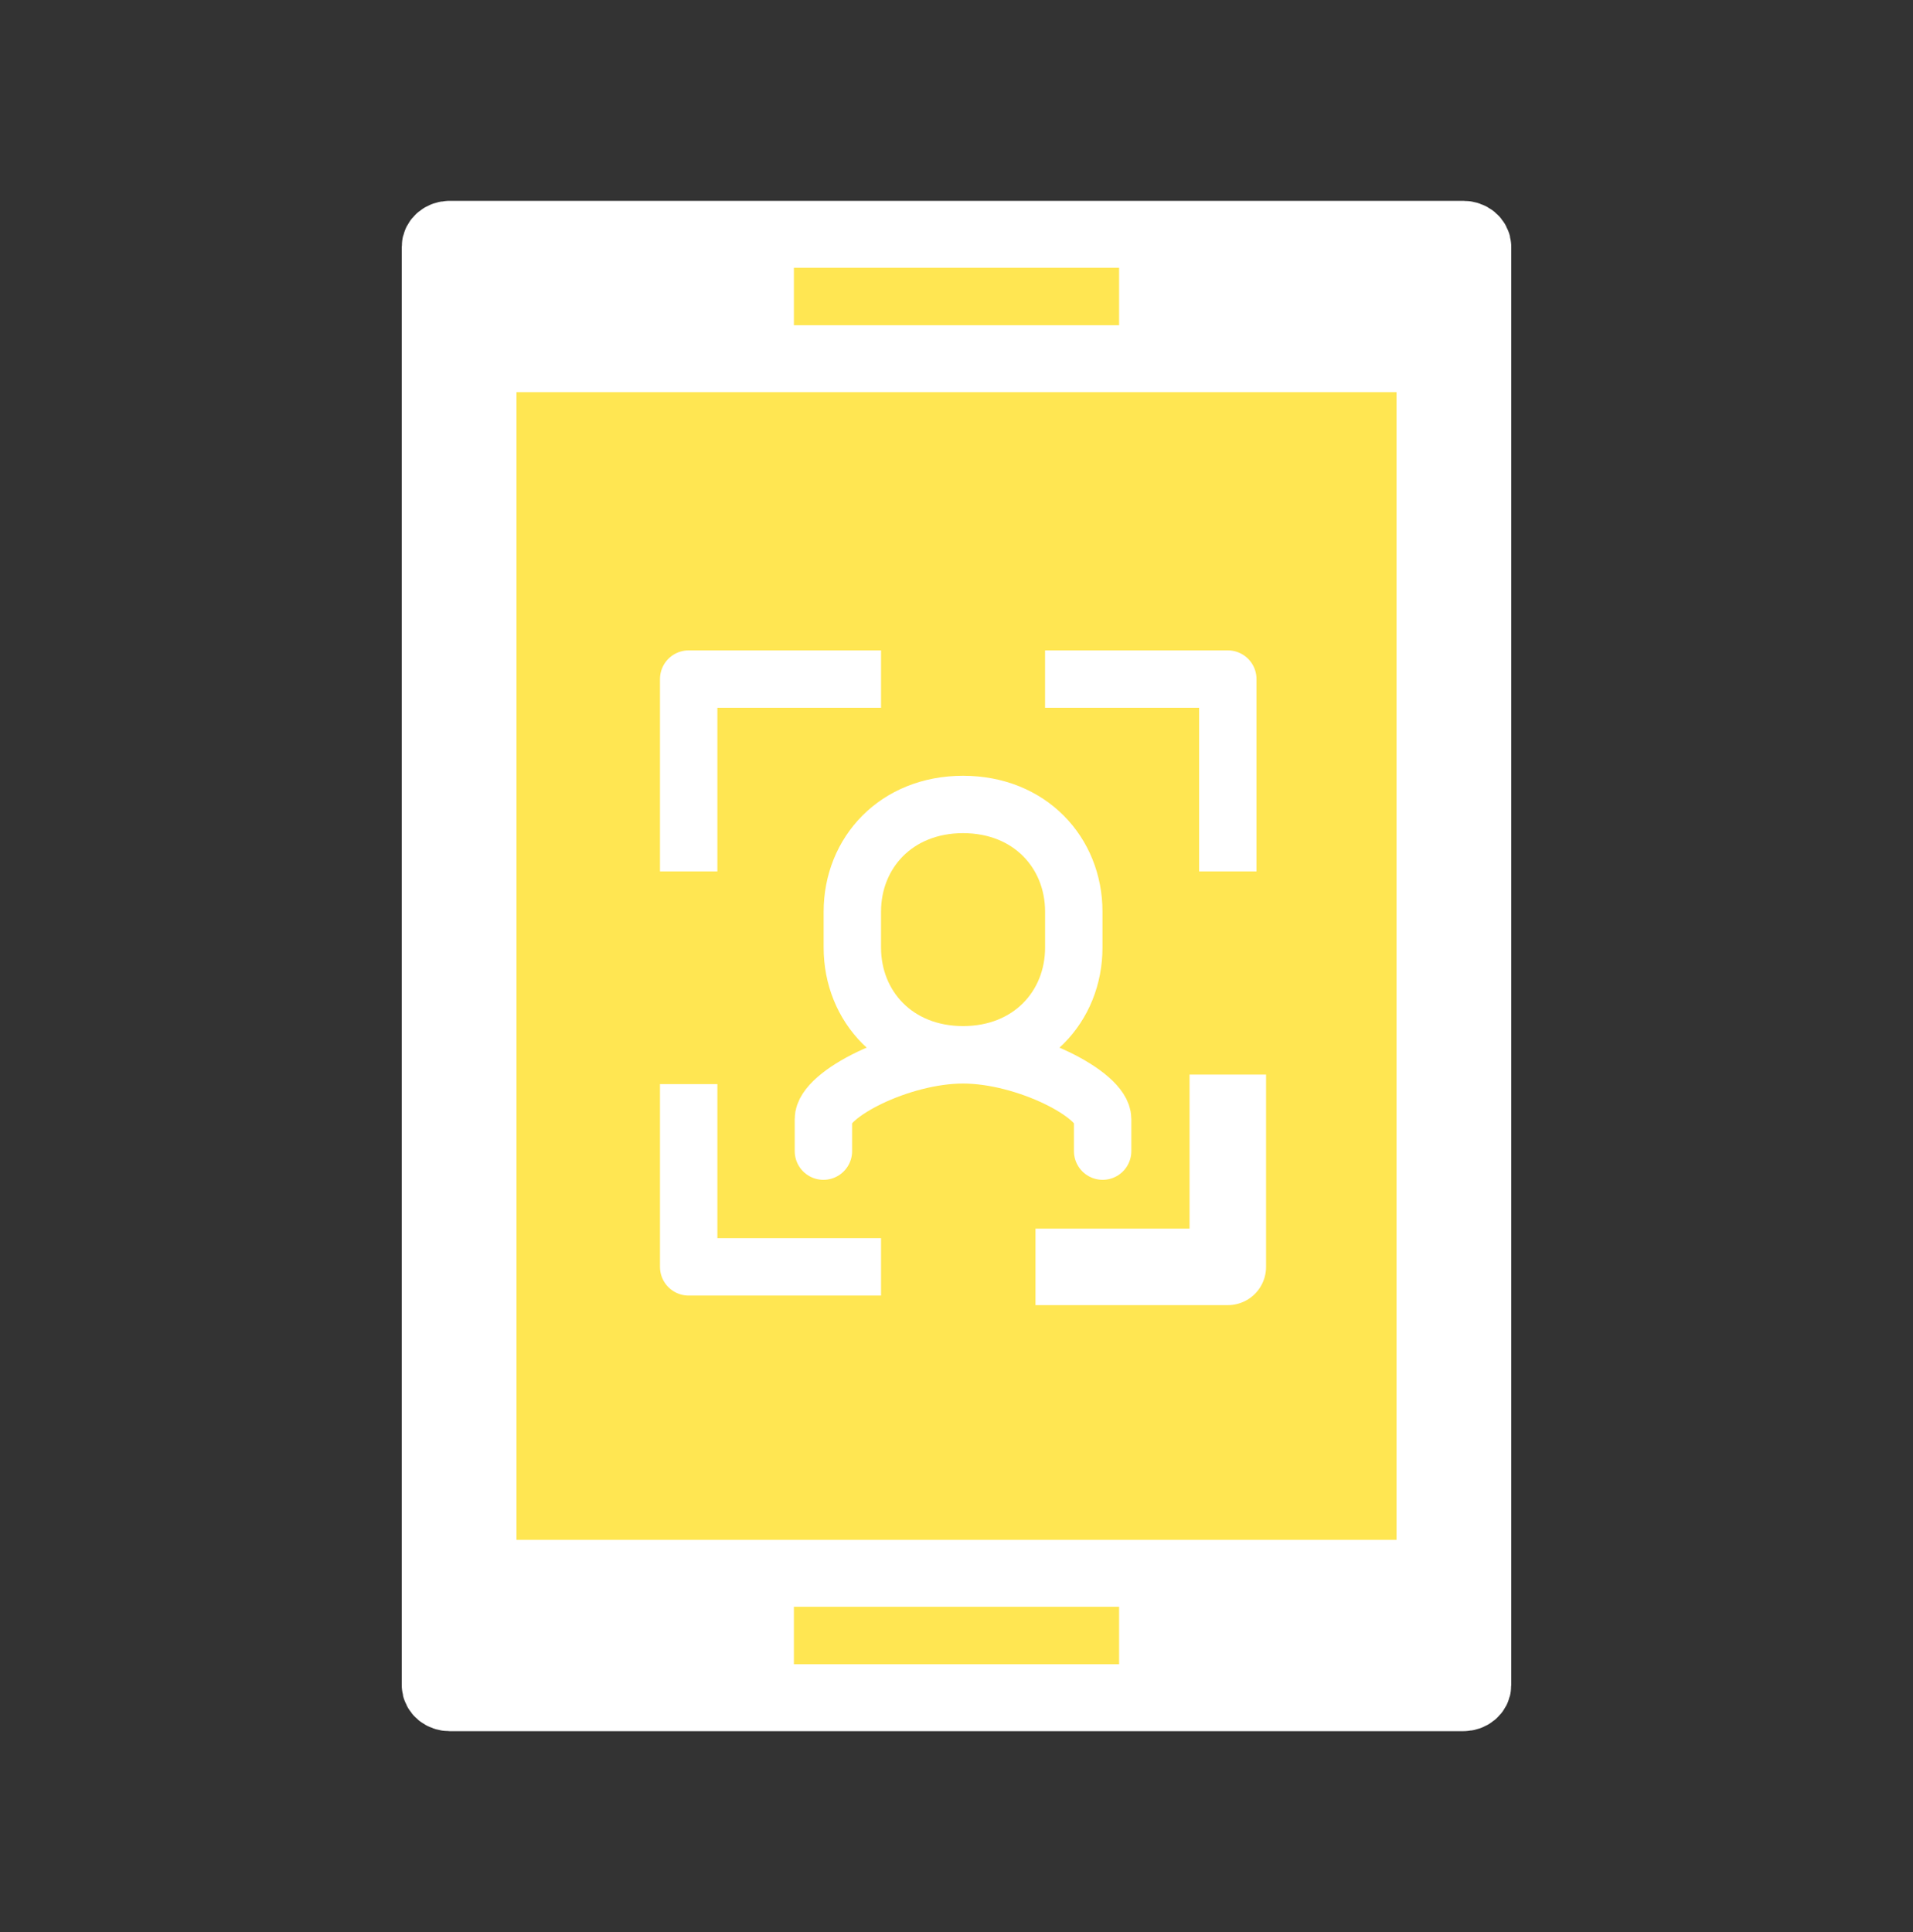
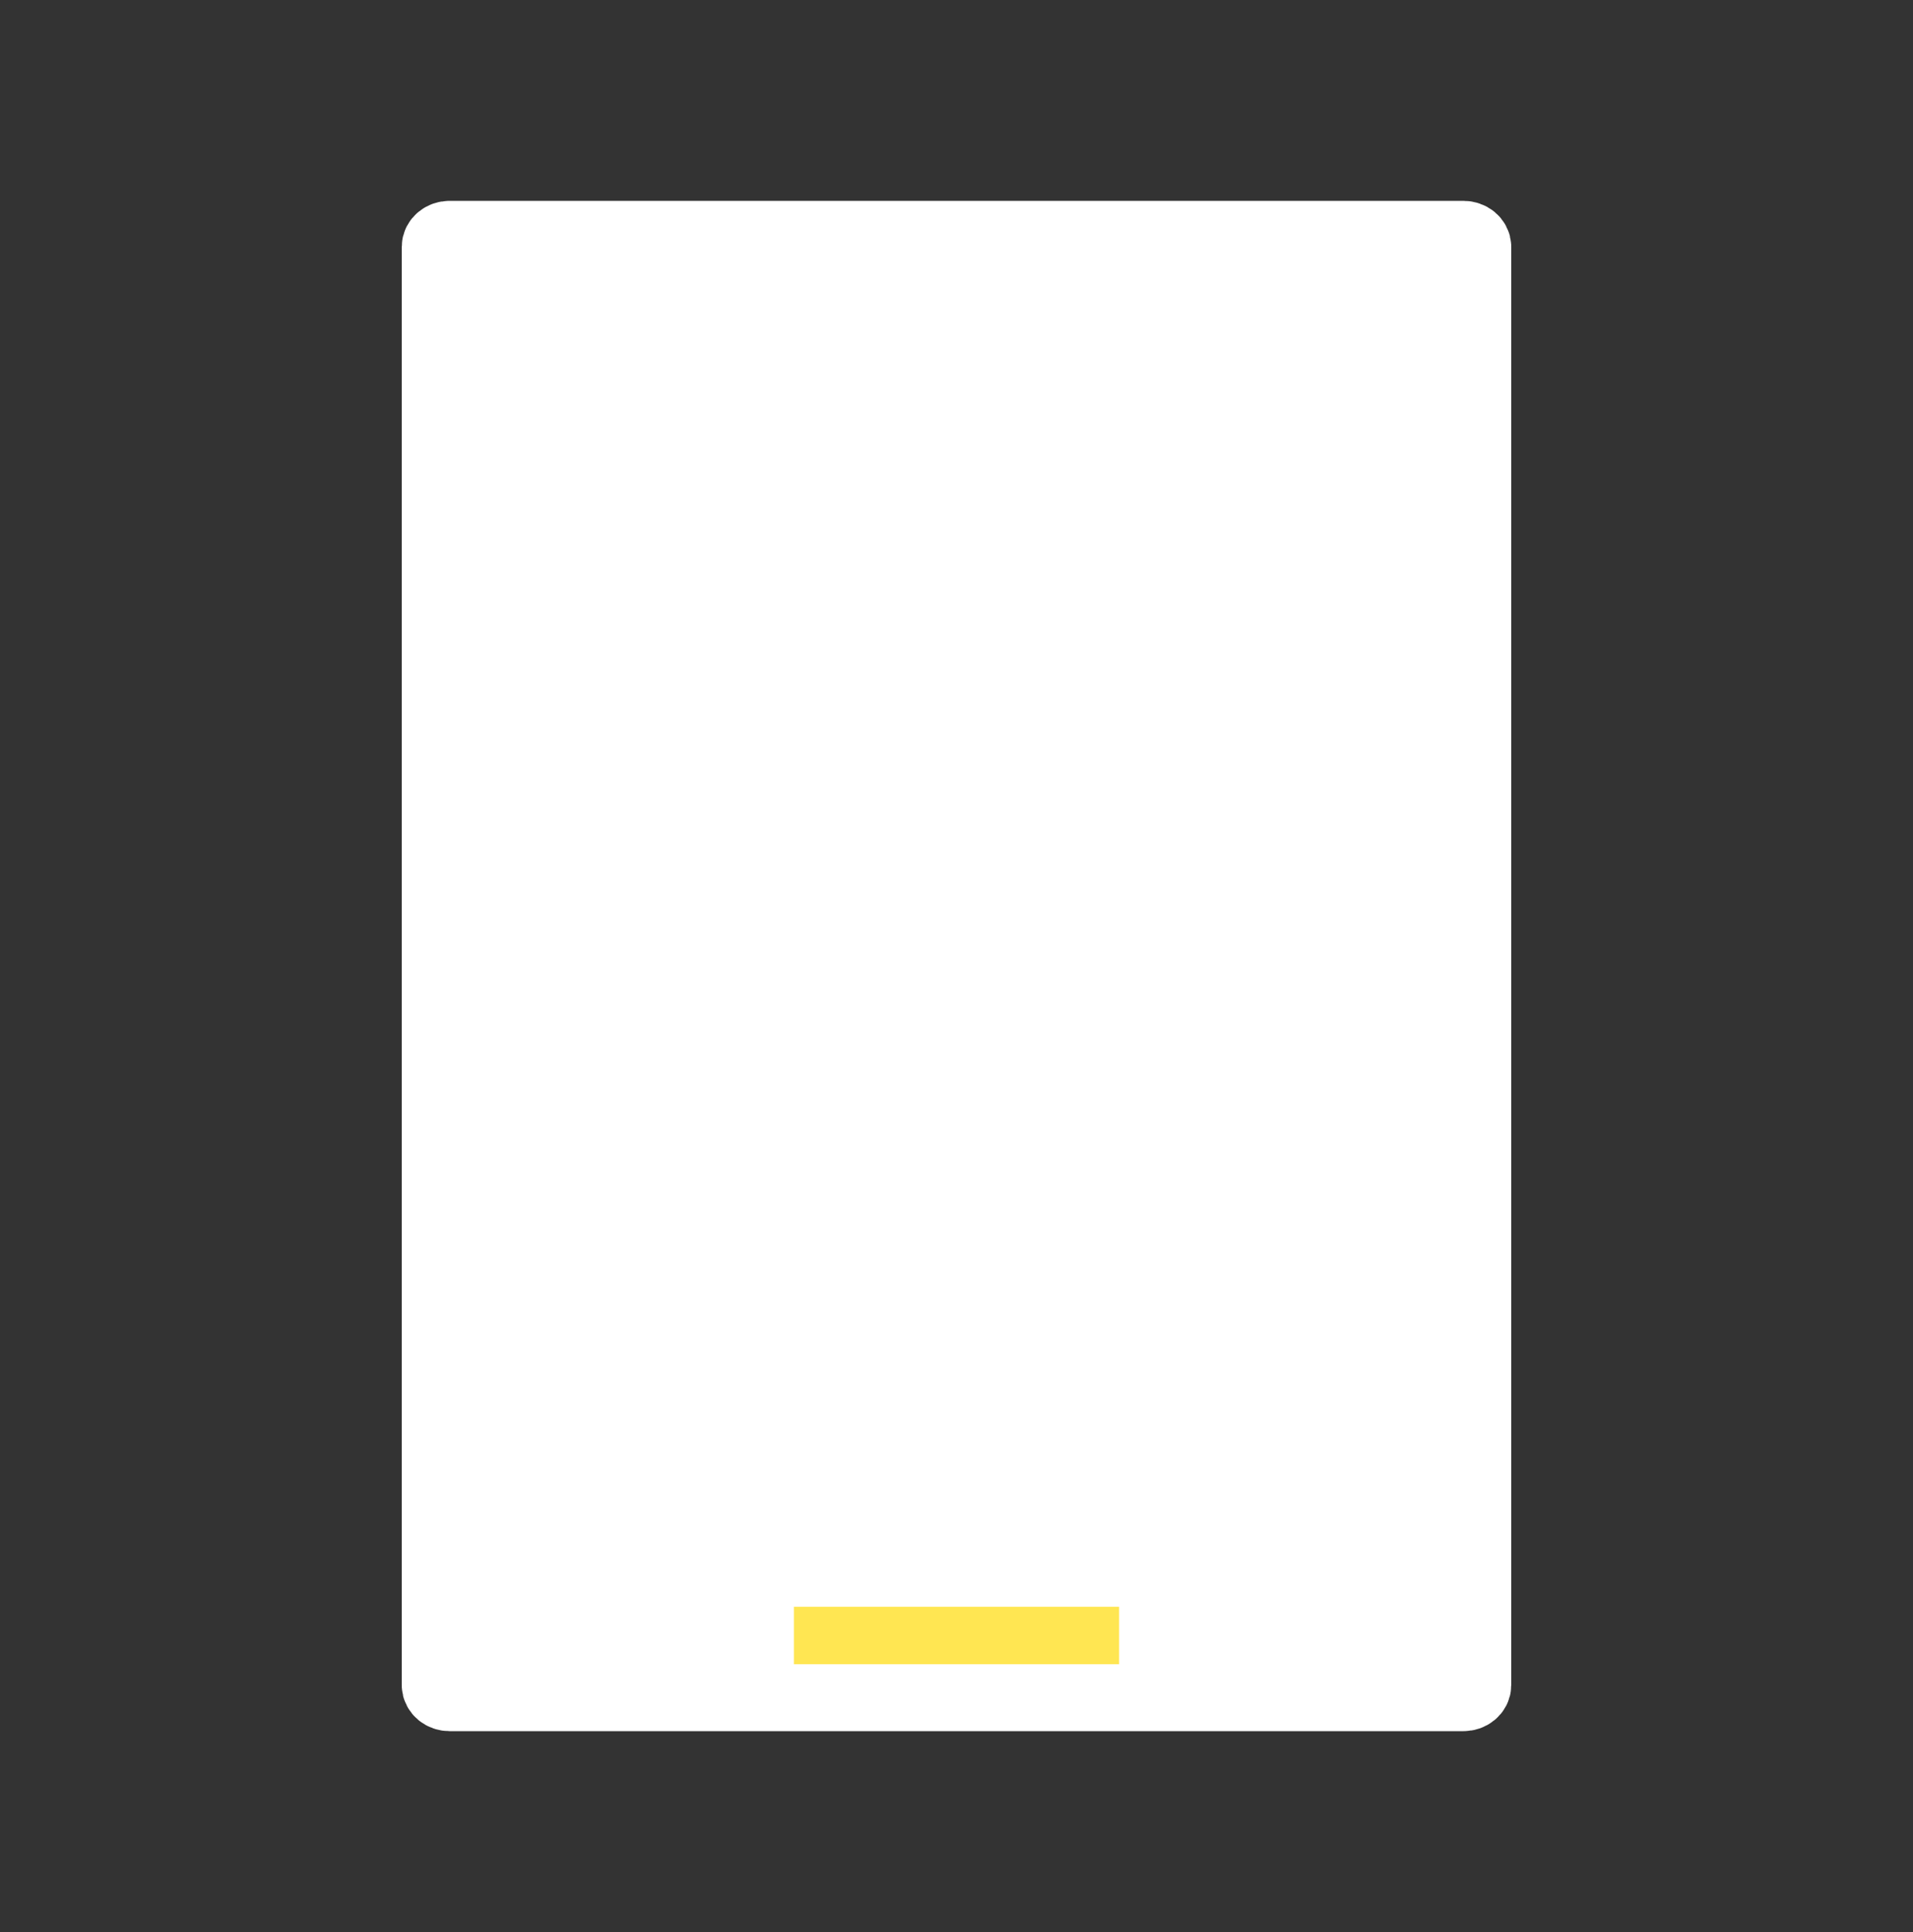
<svg xmlns="http://www.w3.org/2000/svg" width="100" height="101" viewBox="0 0 100 101" fill="none">
  <rect x="0" y="0" width="100" height="101" fill="#333333" stroke="none" />
  <path d="M76.5 12.5H23.5C23.224 12.5 23 12.685 23 12.913V88.087C23 88.315 23.224 88.5 23.5 88.5H76.5C76.776 88.5 77 88.315 77 88.087V12.913C77 12.685 76.776 12.5 76.5 12.5Z" fill="white" stroke="white" stroke-width="4" stroke-miterlimit="10" stroke-linecap="round" />
-   <path d="M43 15.5H57" stroke="#FFE652" stroke-width="3" stroke-miterlimit="10" stroke-linecap="square" />
-   <rect x="27" y="20.5" width="46" height="60" fill="#FFE652" />
  <path d="M43.043 60.178V58.496C43.043 57.22 47.061 55.145 50.341 55.145C53.621 55.145 57.639 57.22 57.639 58.496V60.178" stroke="white" stroke-width="3" stroke-linecap="round" stroke-linejoin="round" />
-   <path d="M50.343 55.141C46.864 55.141 44.555 52.63 44.555 49.532V47.662C44.555 44.566 46.862 42.055 50.343 42.055C53.824 42.055 56.131 44.566 56.131 47.662V49.534C56.131 52.63 53.824 55.141 50.343 55.141Z" stroke="white" stroke-width="3" stroke-linejoin="round" />
  <path d="M36 44.056V35.5H44.556" stroke="white" stroke-width="3" stroke-linecap="square" stroke-linejoin="round" />
  <path d="M36 58.176V66.229H44.556" stroke="white" stroke-width="3" stroke-linecap="square" stroke-linejoin="round" />
-   <path d="M64.182 44.056V35.5H56.129" stroke="white" stroke-width="3" stroke-linecap="square" stroke-linejoin="round" />
-   <path d="M64.182 58.176V66.229H56.129" stroke="white" stroke-width="4" stroke-linecap="square" stroke-linejoin="round" />
  <path d="M43 85.5L57 85.5" stroke="#FFE652" stroke-width="3" stroke-miterlimit="10" stroke-linecap="square" />
</svg>